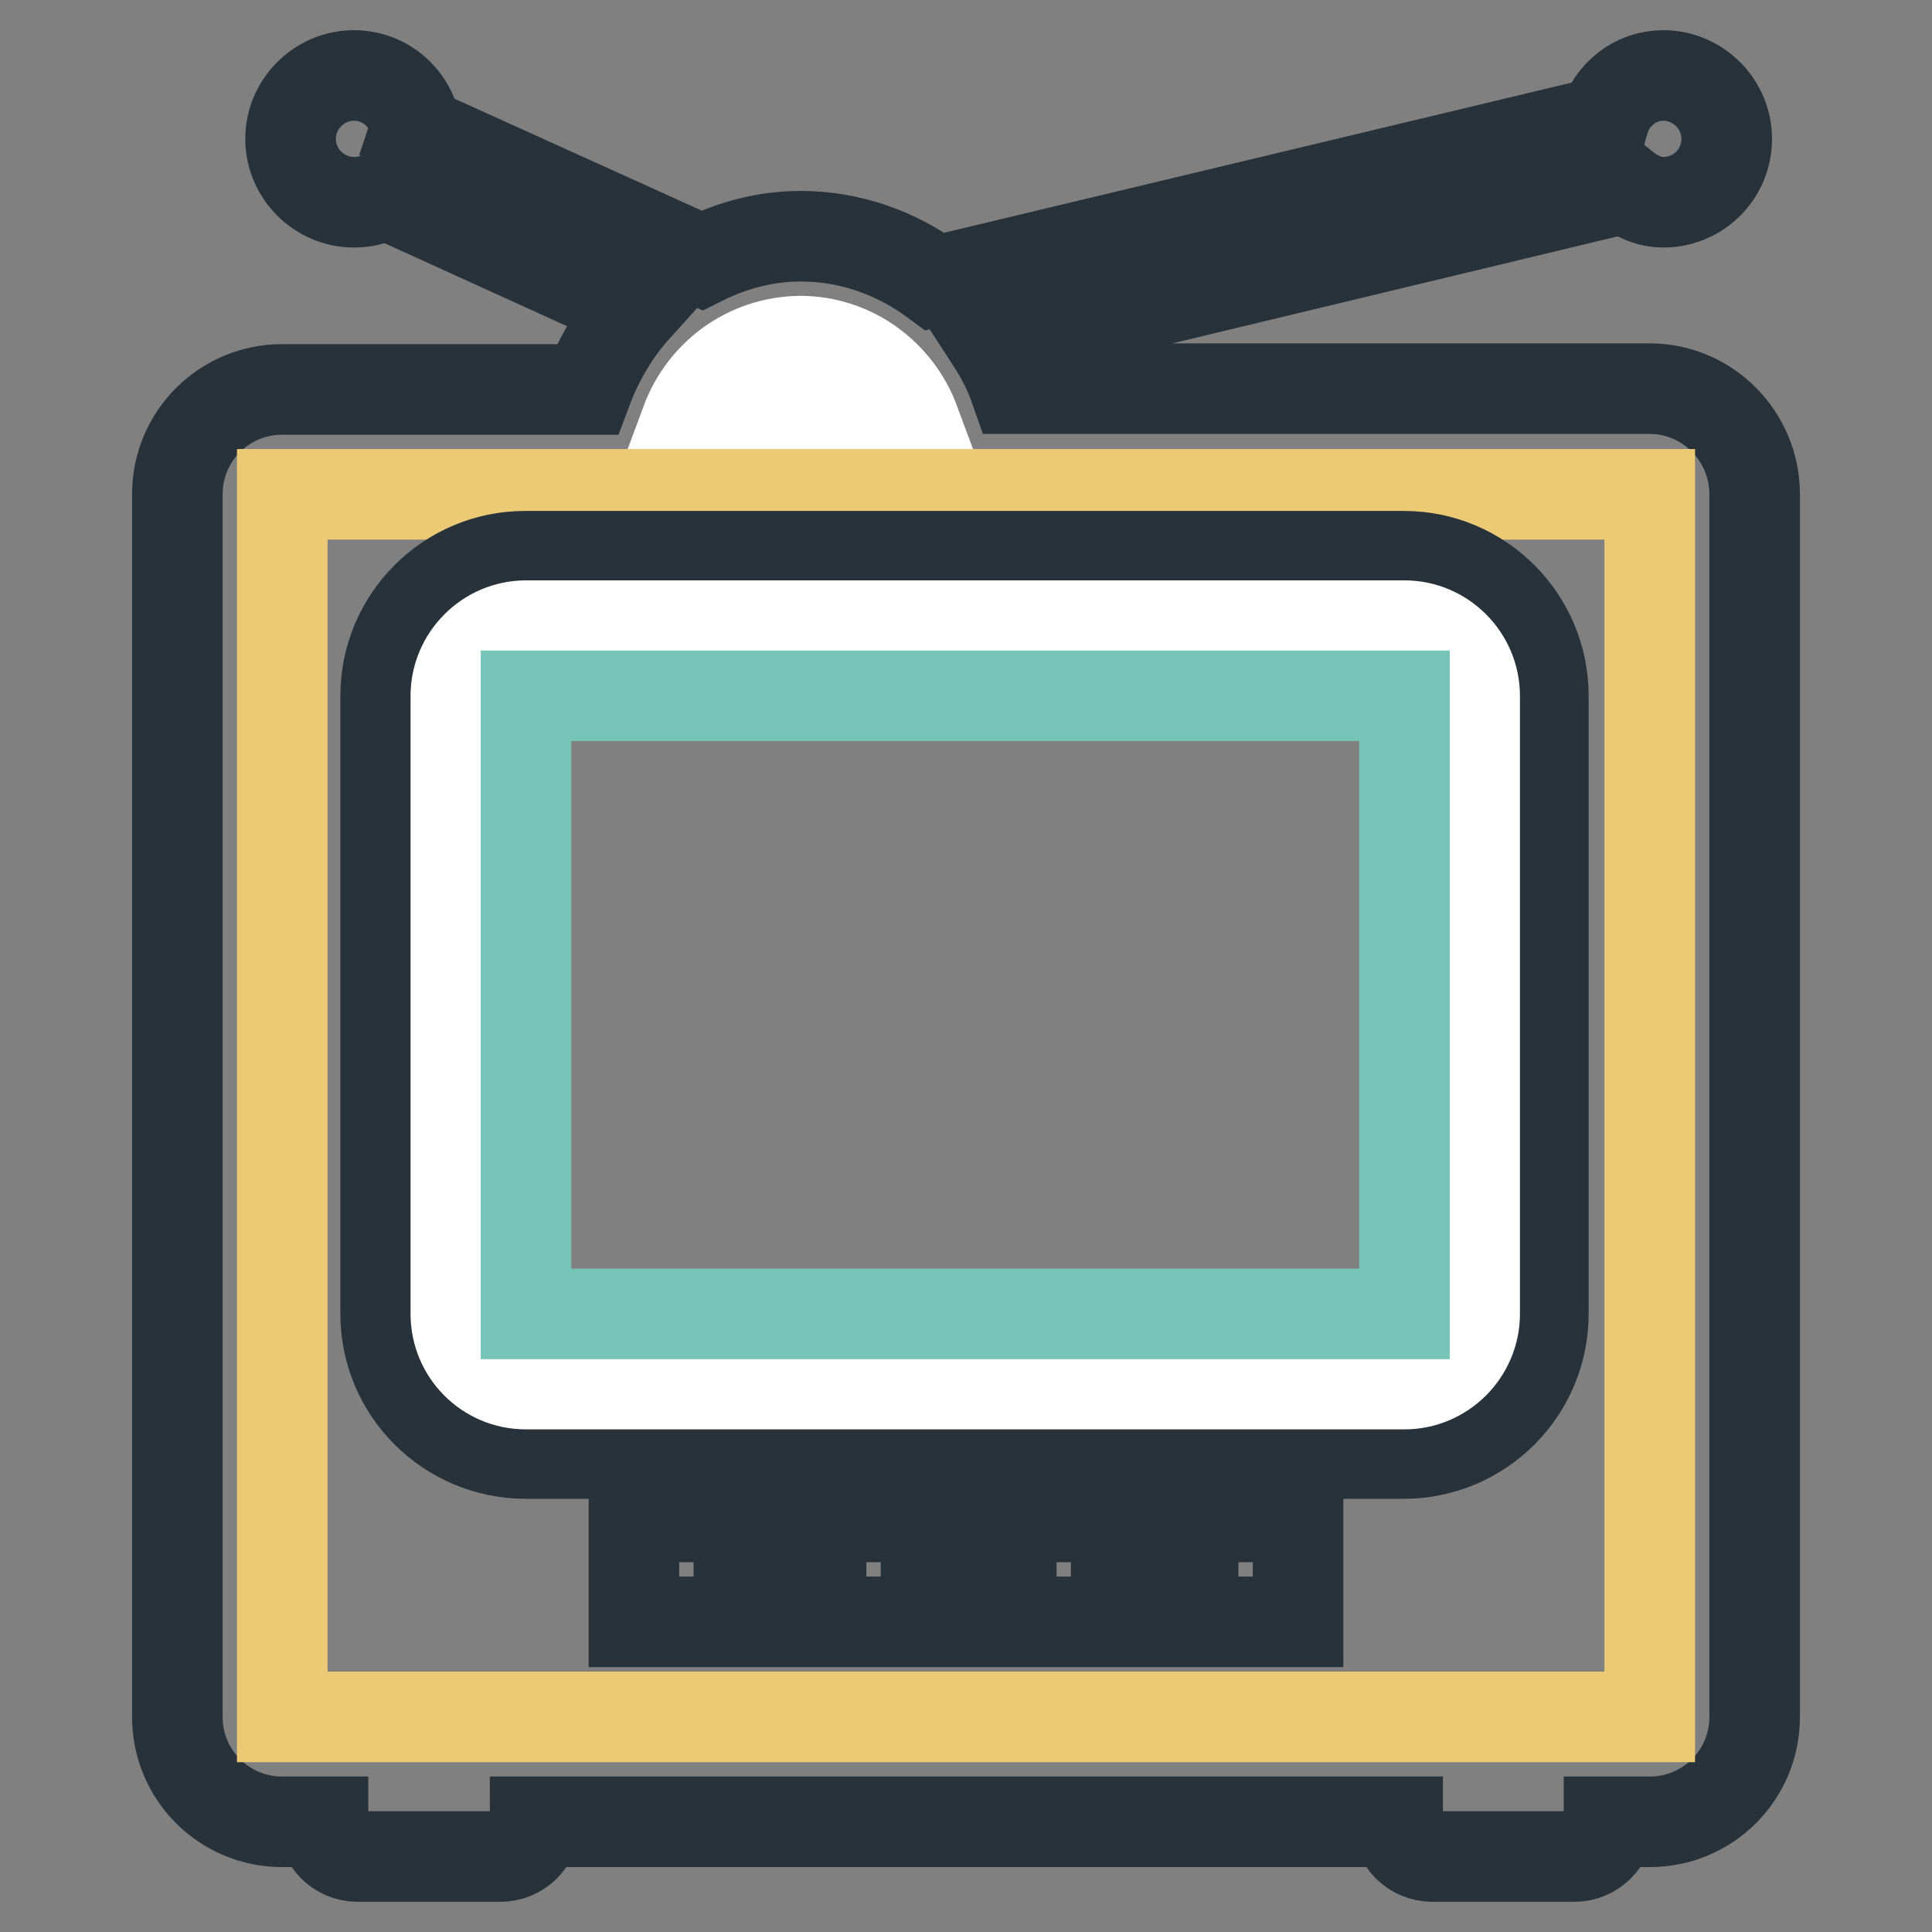
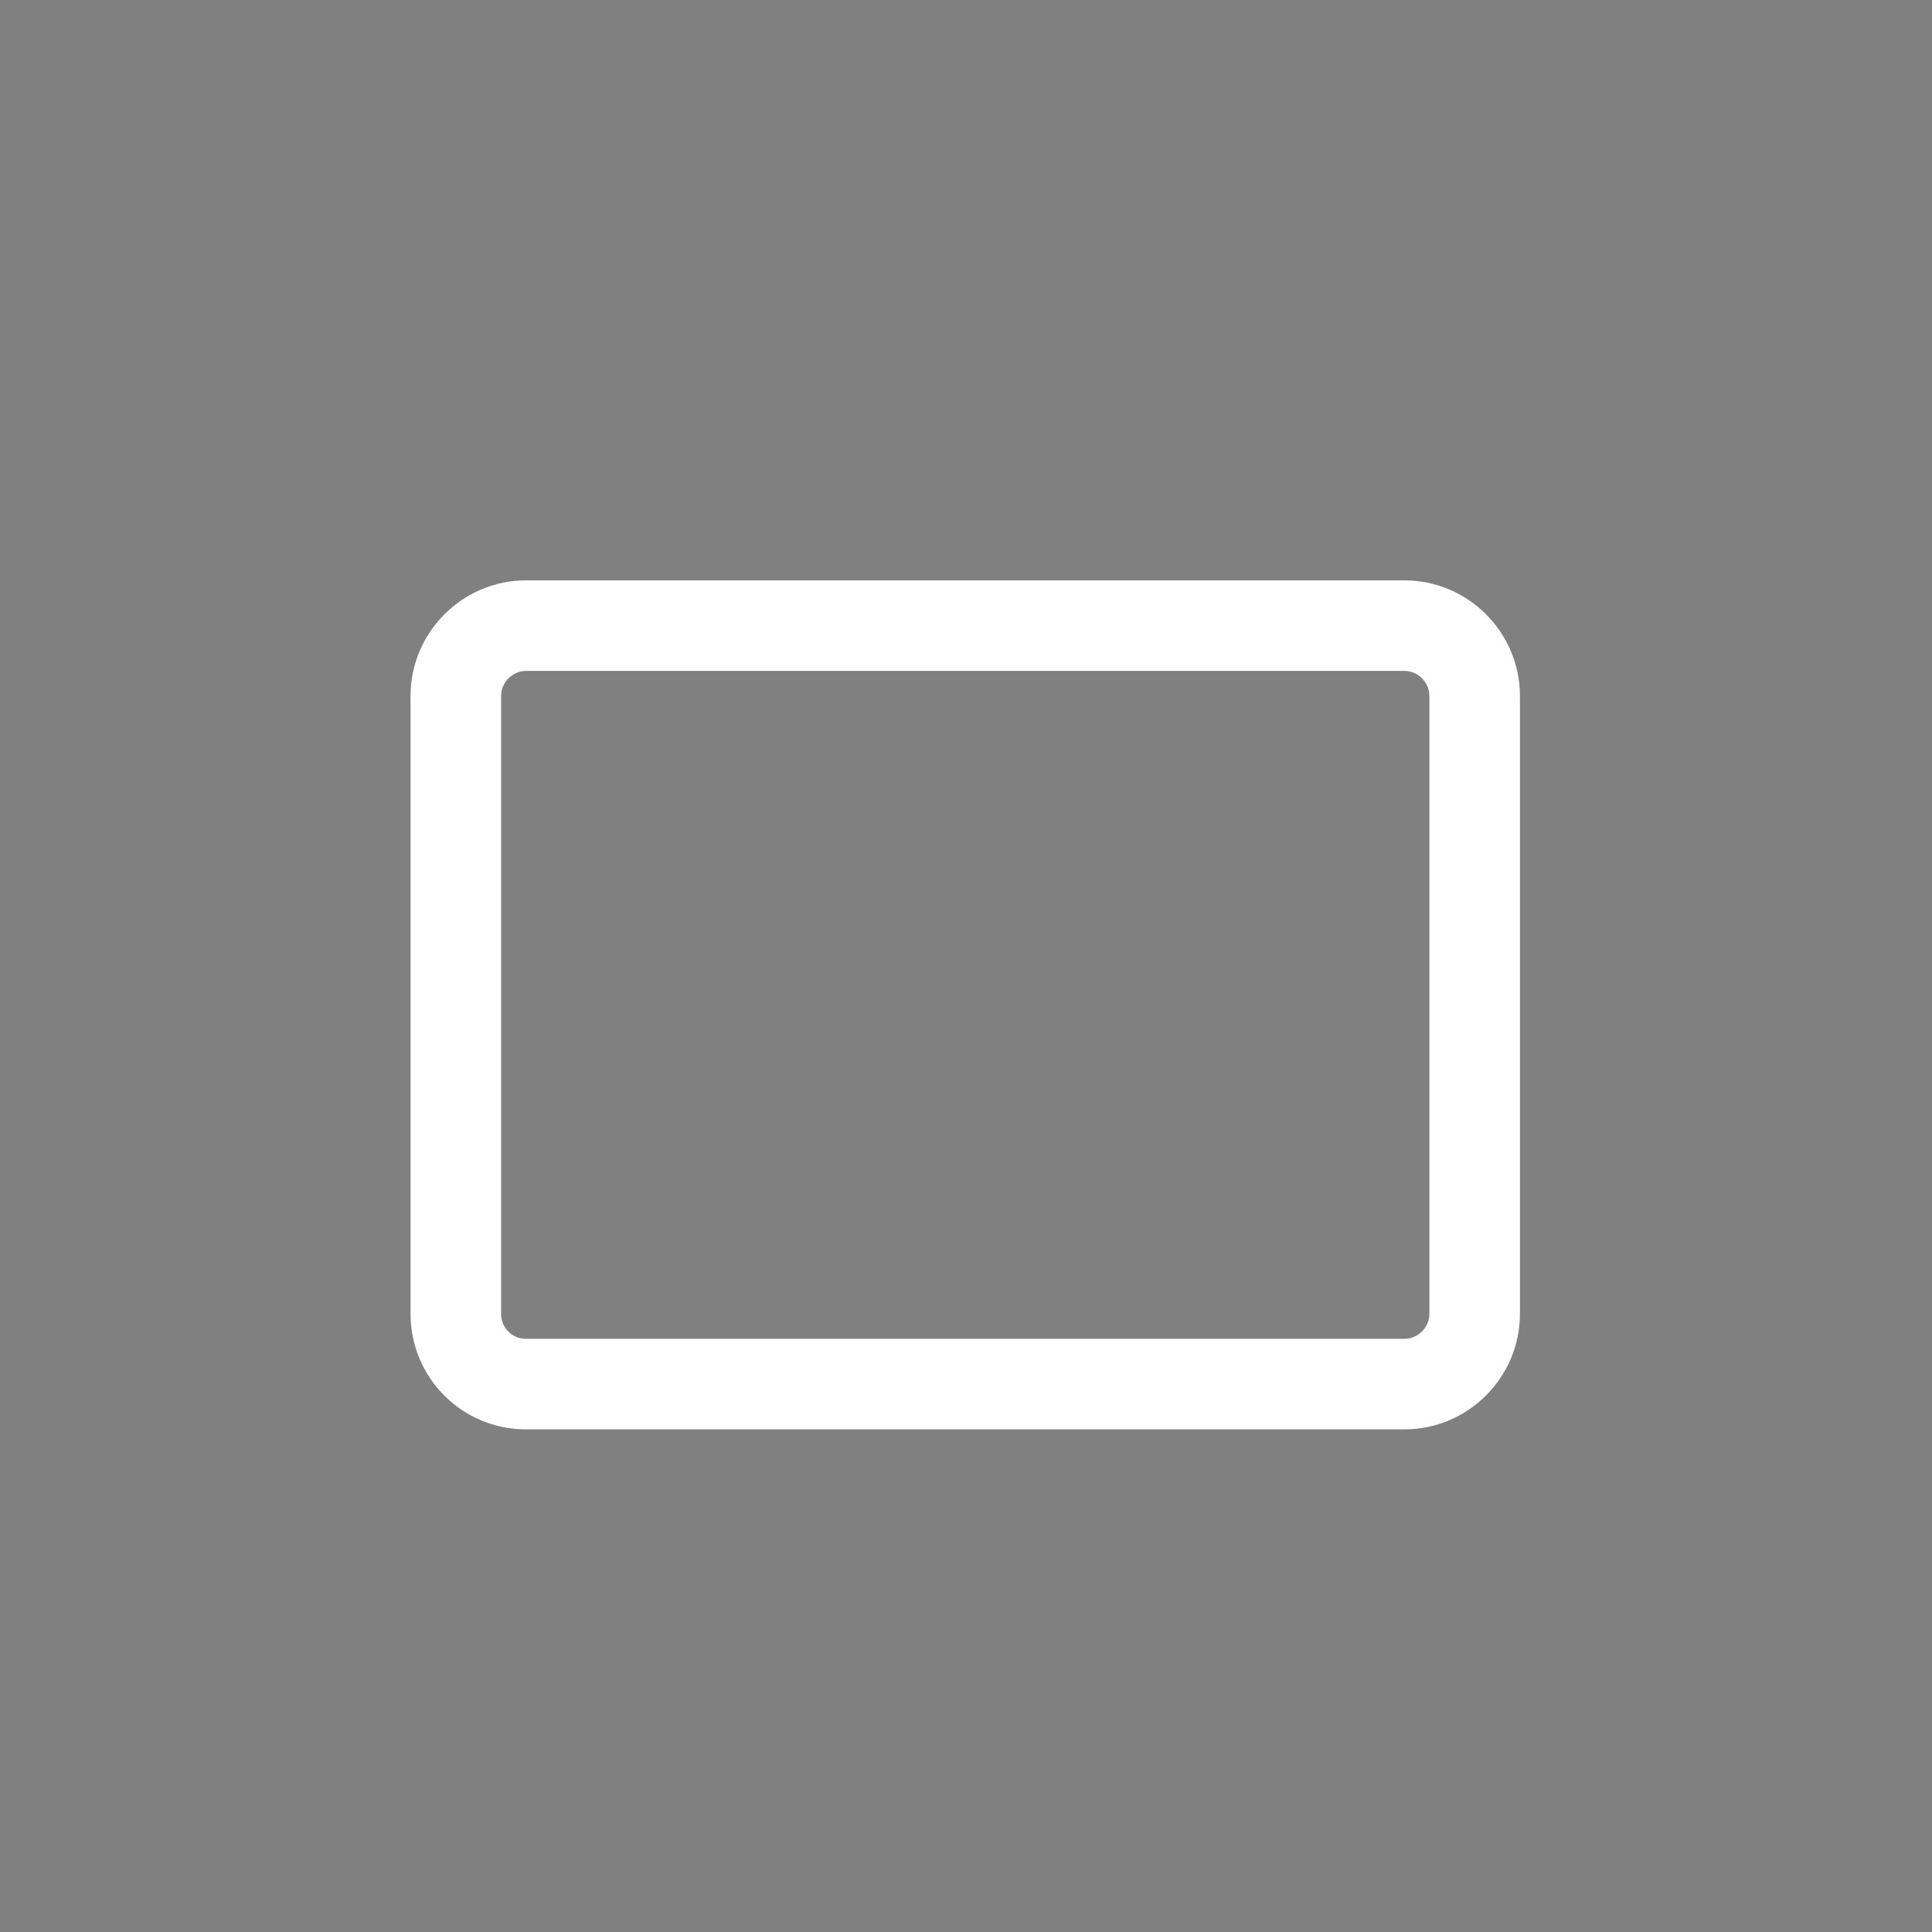
<svg xmlns="http://www.w3.org/2000/svg" version="1.1" x="0px" y="0px" viewBox="0 0 256 256" enable-background="new 0 0 256 256" xml:space="preserve">
  <rect x="0" y="0" width="256" height="256" fill="#808080" stroke="none" />
  <g>
-     <path stroke-width="12" fill-opacity="0" stroke="#27323a" d="M232.5,65.5v162c0,7.7-6.2,13.9-13.9,13.9h-5.4c0,2.6-2.1,4.6-4.6,4.6h-18.8c-2.6,0-4.6-2.1-4.6-4.6H70.9 c0,2.6-2.1,4.6-4.6,4.6H47.4c-2.6,0-4.6-2.1-4.6-4.6h-5.4c-7.7,0-13.9-6.2-13.9-13.9v-162c0-7.7,6.2-13.9,13.9-13.9h40.4 c1.5-4,3.7-7.7,6.5-10.8L51.1,25.7c0,0,0,0,0,0c-1.2,0.7-2.7,1.1-4.2,1.1c-4.6,0-8.4-3.8-8.4-8.4c0-4.6,3.8-8.4,8.4-8.4 c4.2,0,7.6,3.1,8.2,7L55,17.3l38,17.2c4-2,8.4-3.2,13.1-3.2c6.7,0,12.8,2.3,17.8,6l88.6-21.2c1-3.5,4.1-6.1,7.9-6.1 c4.6,0,8.4,3.8,8.4,8.4c0,4.7-3.8,8.4-8.4,8.4c-1.9,0-3.6-0.8-5-1.9l-84.1,20.2c1.3,2,2.4,4.1,3.2,6.4h84.3 C226.3,51.6,232.5,57.8,232.5,65.5z" />
-     <path stroke-width="12" fill-opacity="0" stroke="#ffffff" d="M90.9,55.9h30.3c-2.3-6.2-8.2-10.7-15.2-10.7C99,45.3,93.2,49.7,90.9,55.9z" />
-     <path stroke-width="12" fill-opacity="0" stroke="#ecc974" d="M218.6,65.5H37.4v162l181.2,0L218.6,65.5z" />
-     <path stroke-width="12" fill-opacity="0" stroke="#27323a" d="M84,201h13.9v13.9H84V201z M108.8,201h13.9v13.9h-13.9V201z M134,201h13.9v13.9H134V201z M158.1,201H172 v13.9h-13.9V201z M51.1,174.1V92.2c0-10.2,8.3-18.5,18.5-18.5h116.4c10.2,0,18.5,8.3,18.5,18.5v81.9c0,10.2-8.3,18.5-18.5,18.5 H69.7C59.4,192.6,51.1,184.3,51.1,174.1z" />
    <path stroke-width="12" fill-opacity="0" stroke="#ffffff" d="M60.4,174.1c0,5.1,4.1,9.3,9.3,9.3h116.4c5.1,0,9.3-4.2,9.3-9.3V92.2c0-5.1-4.2-9.3-9.3-9.3H69.7 c-5.1,0-9.3,4.2-9.3,9.3V174.1L60.4,174.1z" />
-     <path stroke-width="12" fill-opacity="0" stroke="#76c4b7" d="M69.7,92.2h116.4v81.9H69.7V92.2z" />
  </g>
</svg>